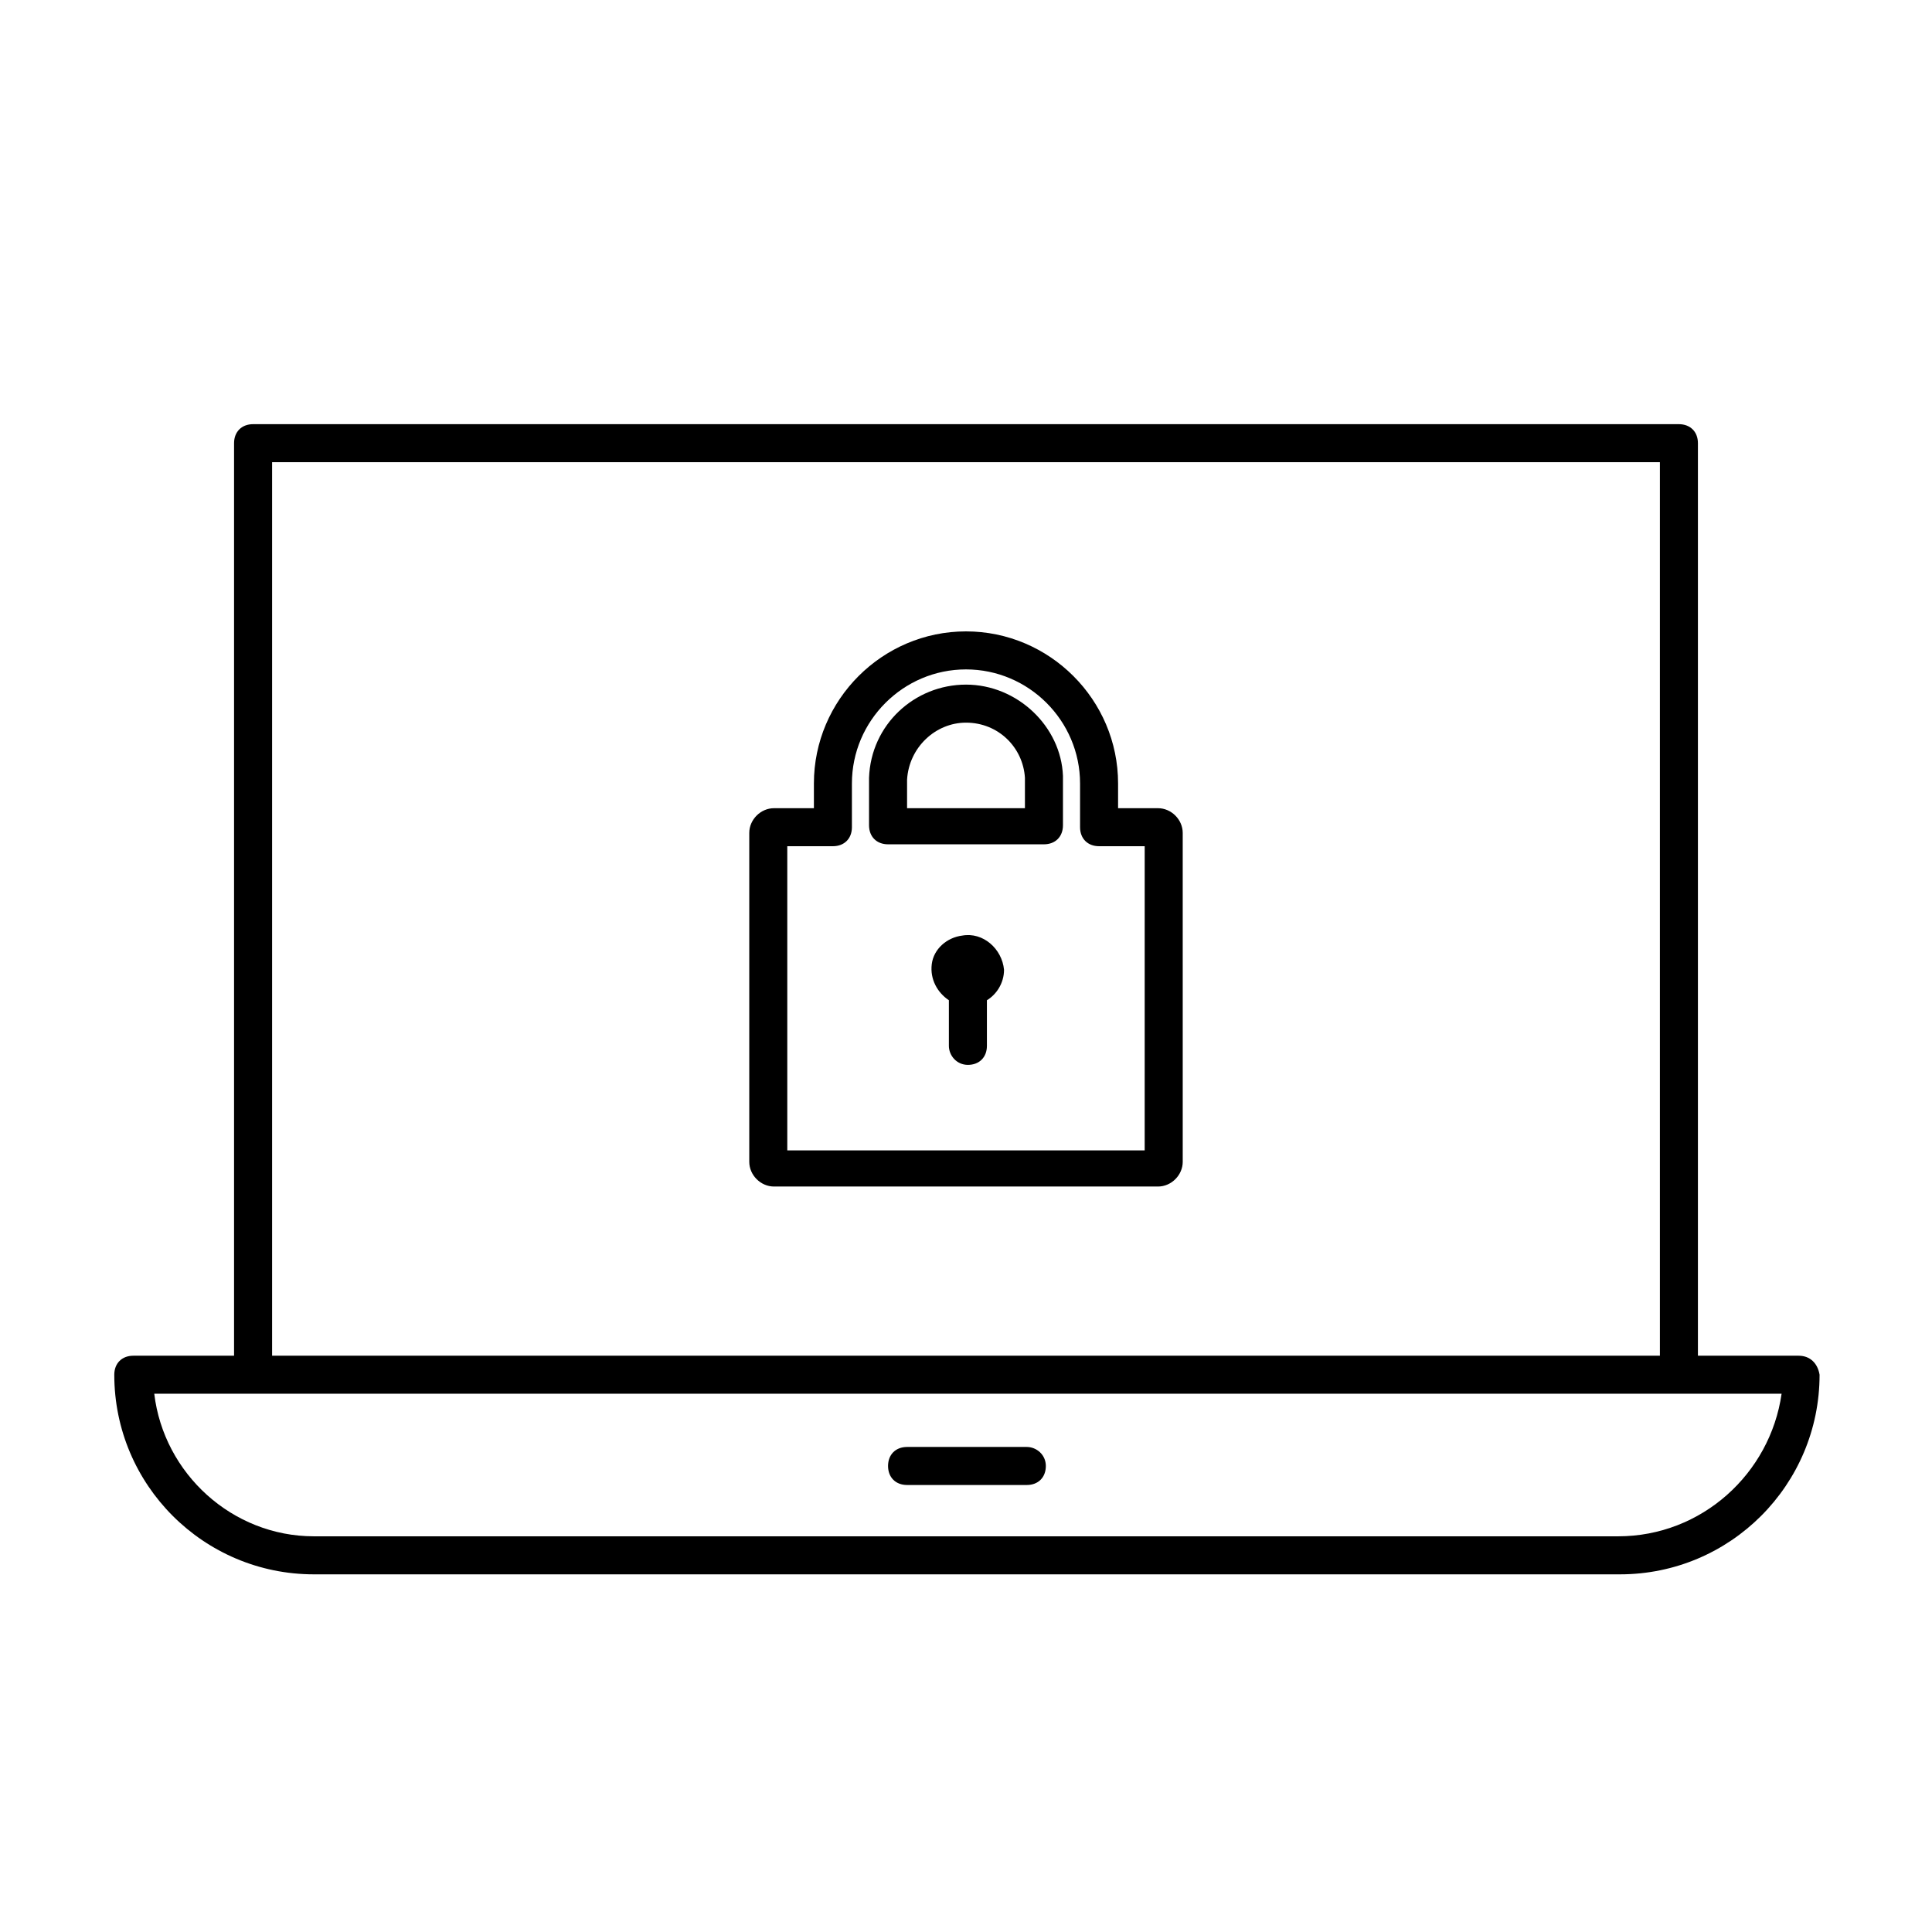
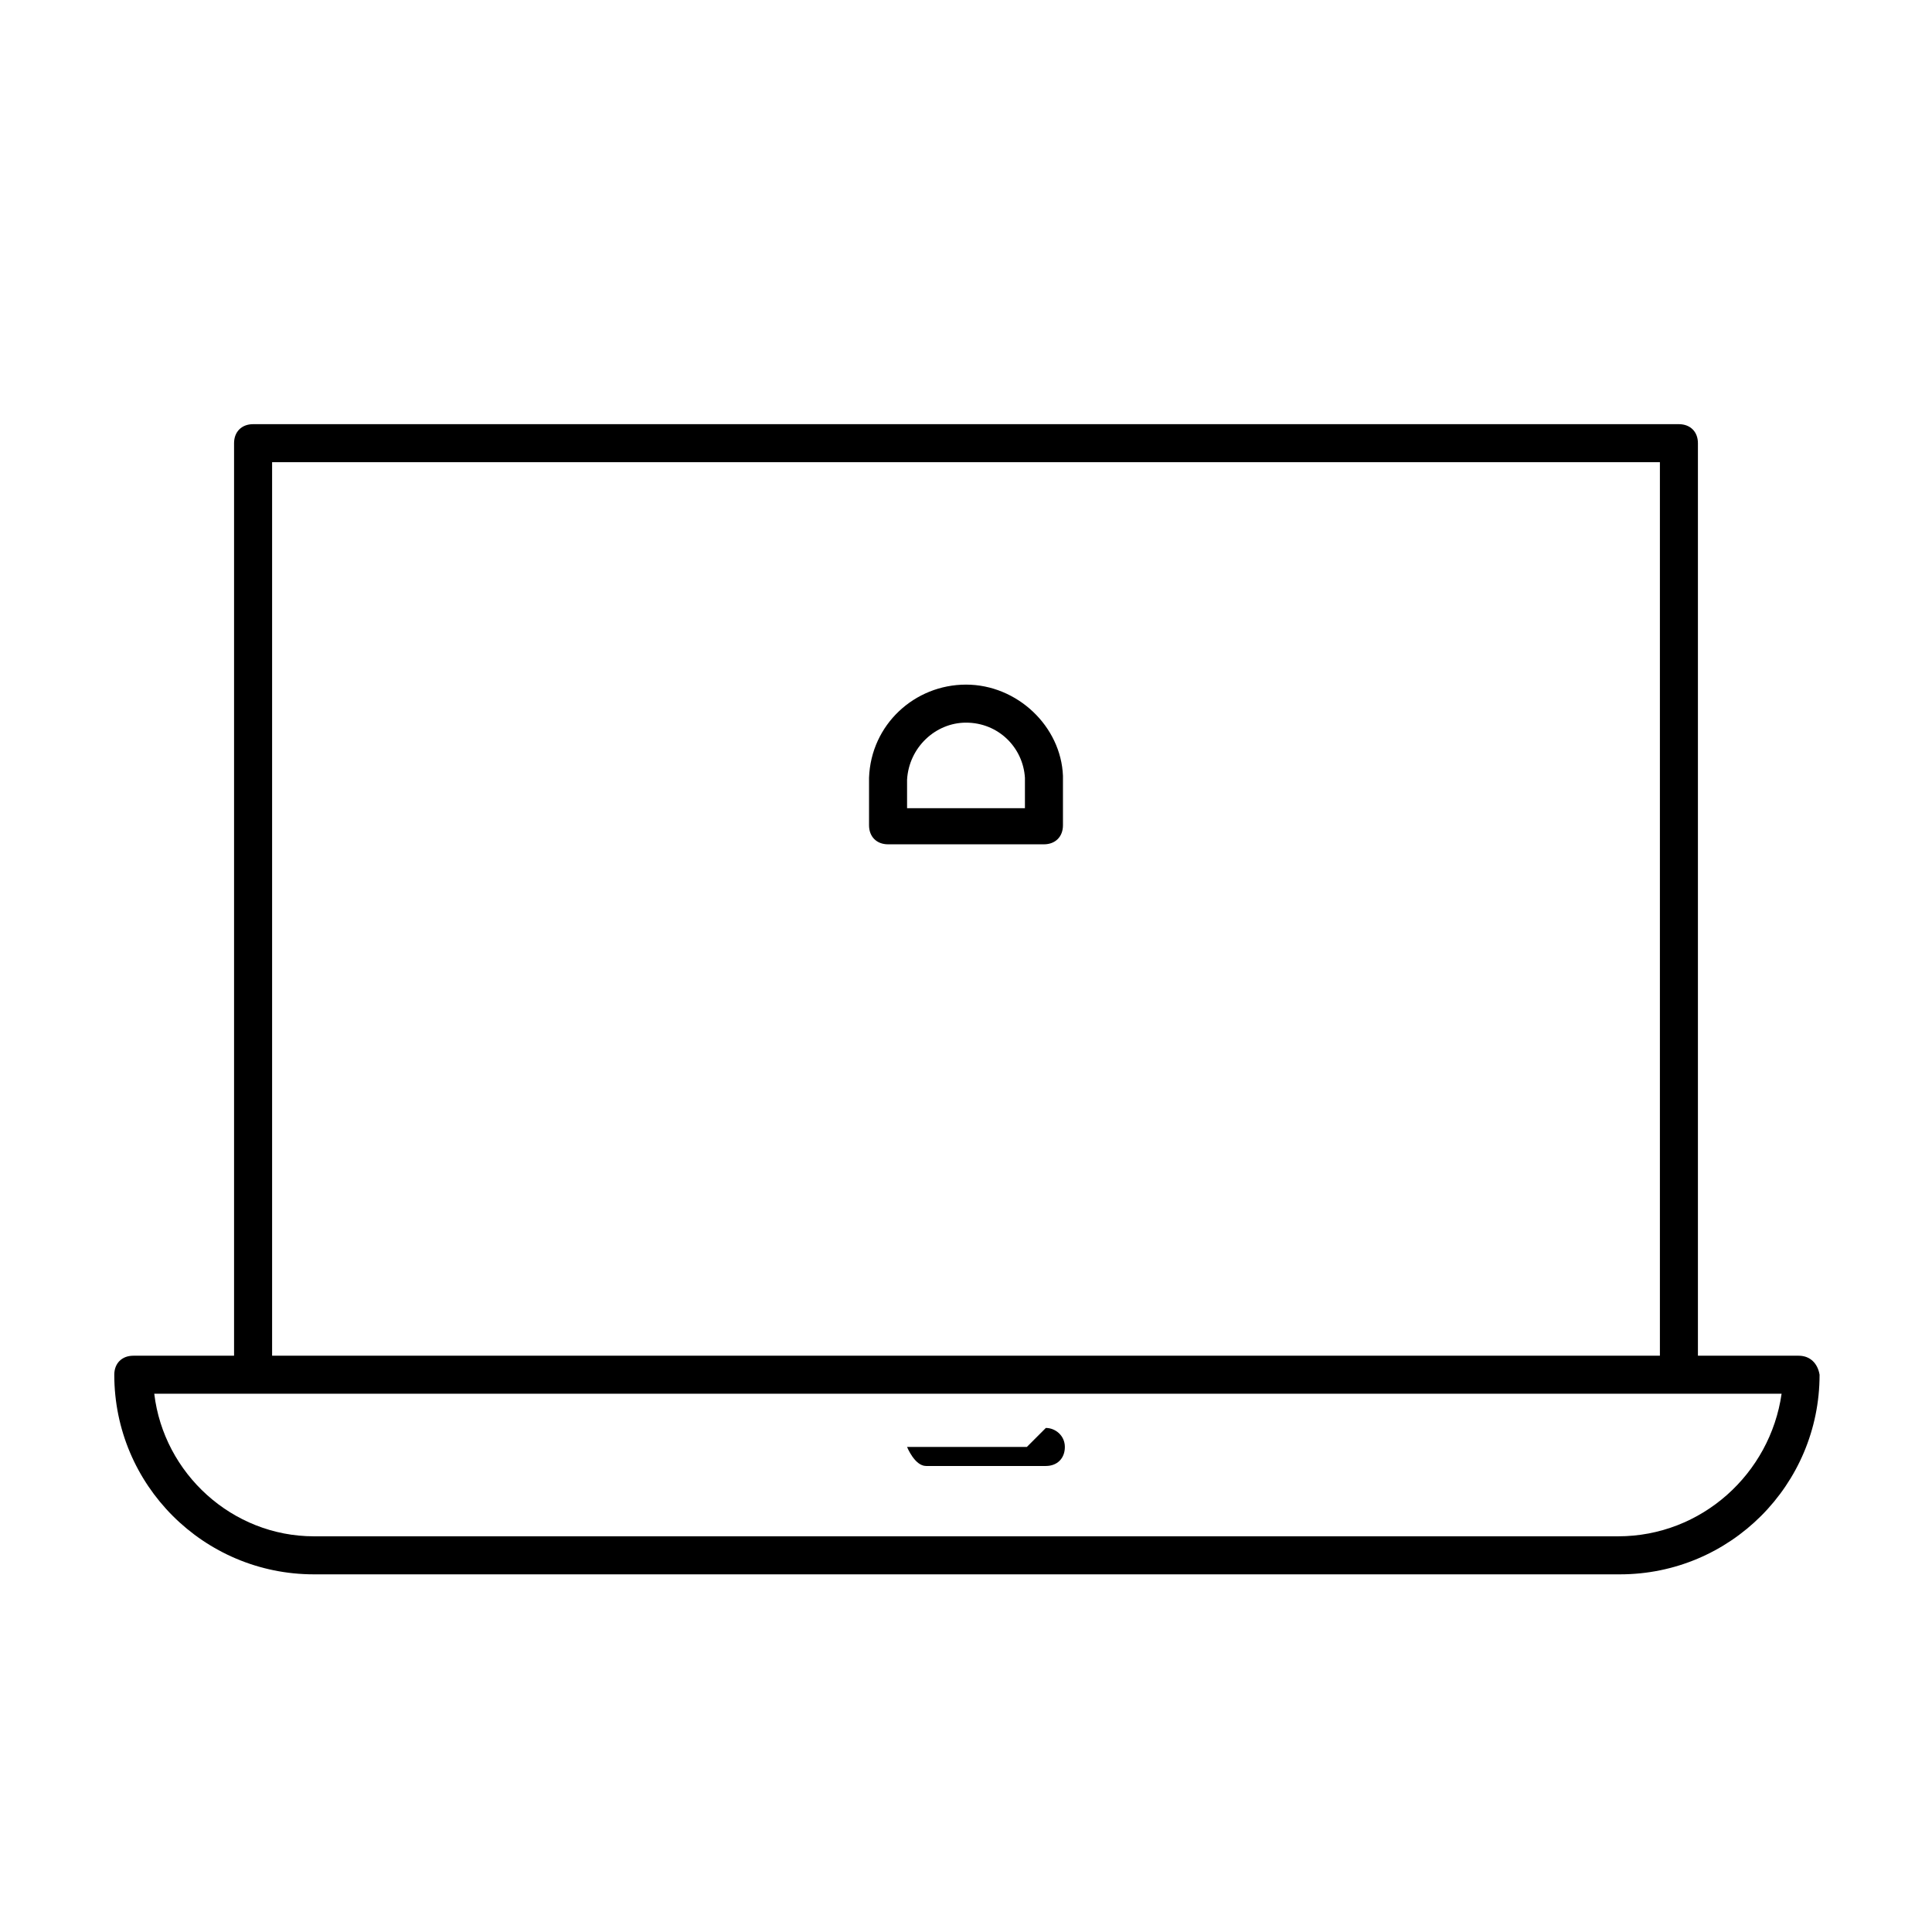
<svg xmlns="http://www.w3.org/2000/svg" fill="#000000" width="800px" height="800px" version="1.1" viewBox="144 144 512 512">
  <g>
    <path d="m620.67 503.28h-26.703v-241.83c0-3.023-2.016-5.039-5.039-5.039h-377.86c-3.023 0-5.039 2.016-5.039 5.039v241.83h-26.703c-3.023 0-5.039 2.016-5.039 5.039 0.004 29.219 23.684 52.898 52.902 52.898h346.12c29.223 0 52.898-23.68 52.898-52.898-0.5-3.027-2.516-5.039-5.539-5.039zm-404.56-236.79h367.78v236.79h-367.78zm356.7 284.65h-345.61c-21.664 0-39.801-16.625-42.32-37.785h431.26c-3.023 21.16-21.16 37.785-43.328 37.785z" />
-     <path d="m416.12 527.46h-31.738c-3.023 0-5.039 2.016-5.039 5.039s2.016 5.039 5.039 5.039h31.738c3.023 0 5.039-2.016 5.039-5.039s-2.519-5.039-5.039-5.039z" />
+     <path d="m416.12 527.46h-31.738s2.016 5.039 5.039 5.039h31.738c3.023 0 5.039-2.016 5.039-5.039s-2.519-5.039-5.039-5.039z" />
    <path d="m400 325.43c-13.602 0-25.191 10.578-25.695 24.688v12.594c0 3.023 2.016 5.039 5.039 5.039h41.312c3.023 0 5.039-2.016 5.039-5.039v-13.098c-0.508-13.098-12.094-24.184-25.695-24.184zm15.617 32.75h-31.234v-7.559c0.504-8.566 7.559-15.113 15.617-15.113 8.566 0 15.113 6.551 15.617 14.609z" />
-     <path d="m450.88 358.18h-10.578v-6.551c0-22.168-18.137-40.305-40.305-40.305s-40.305 18.137-40.305 40.305v6.551h-10.578c-3.527 0-6.551 3.023-6.551 6.551v87.16c0 3.527 3.023 6.551 6.551 6.551h101.77c3.527 0 6.551-3.023 6.551-6.551l-0.004-87.164c0-3.523-3.023-6.547-6.551-6.547zm-3.527 90.684h-94.715v-80.609h12.09c3.023 0 5.039-2.016 5.039-5.039v-11.586c0-16.625 13.602-30.23 30.23-30.23 16.625 0 30.23 13.602 30.23 30.23v11.586c0 3.023 2.016 5.039 5.039 5.039h12.09z" />
-     <path d="m398.99 391.94c-4.031 0.504-7.559 3.527-8.062 7.559-0.504 4.031 1.512 7.559 4.535 9.574v12.09c0 2.519 2.016 5.039 5.039 5.039 3.023 0 5.039-2.016 5.039-5.039v-12.09c2.519-1.512 4.535-4.535 4.535-8.062-0.508-5.543-5.547-10.078-11.086-9.07z" />
  </g>
</svg>